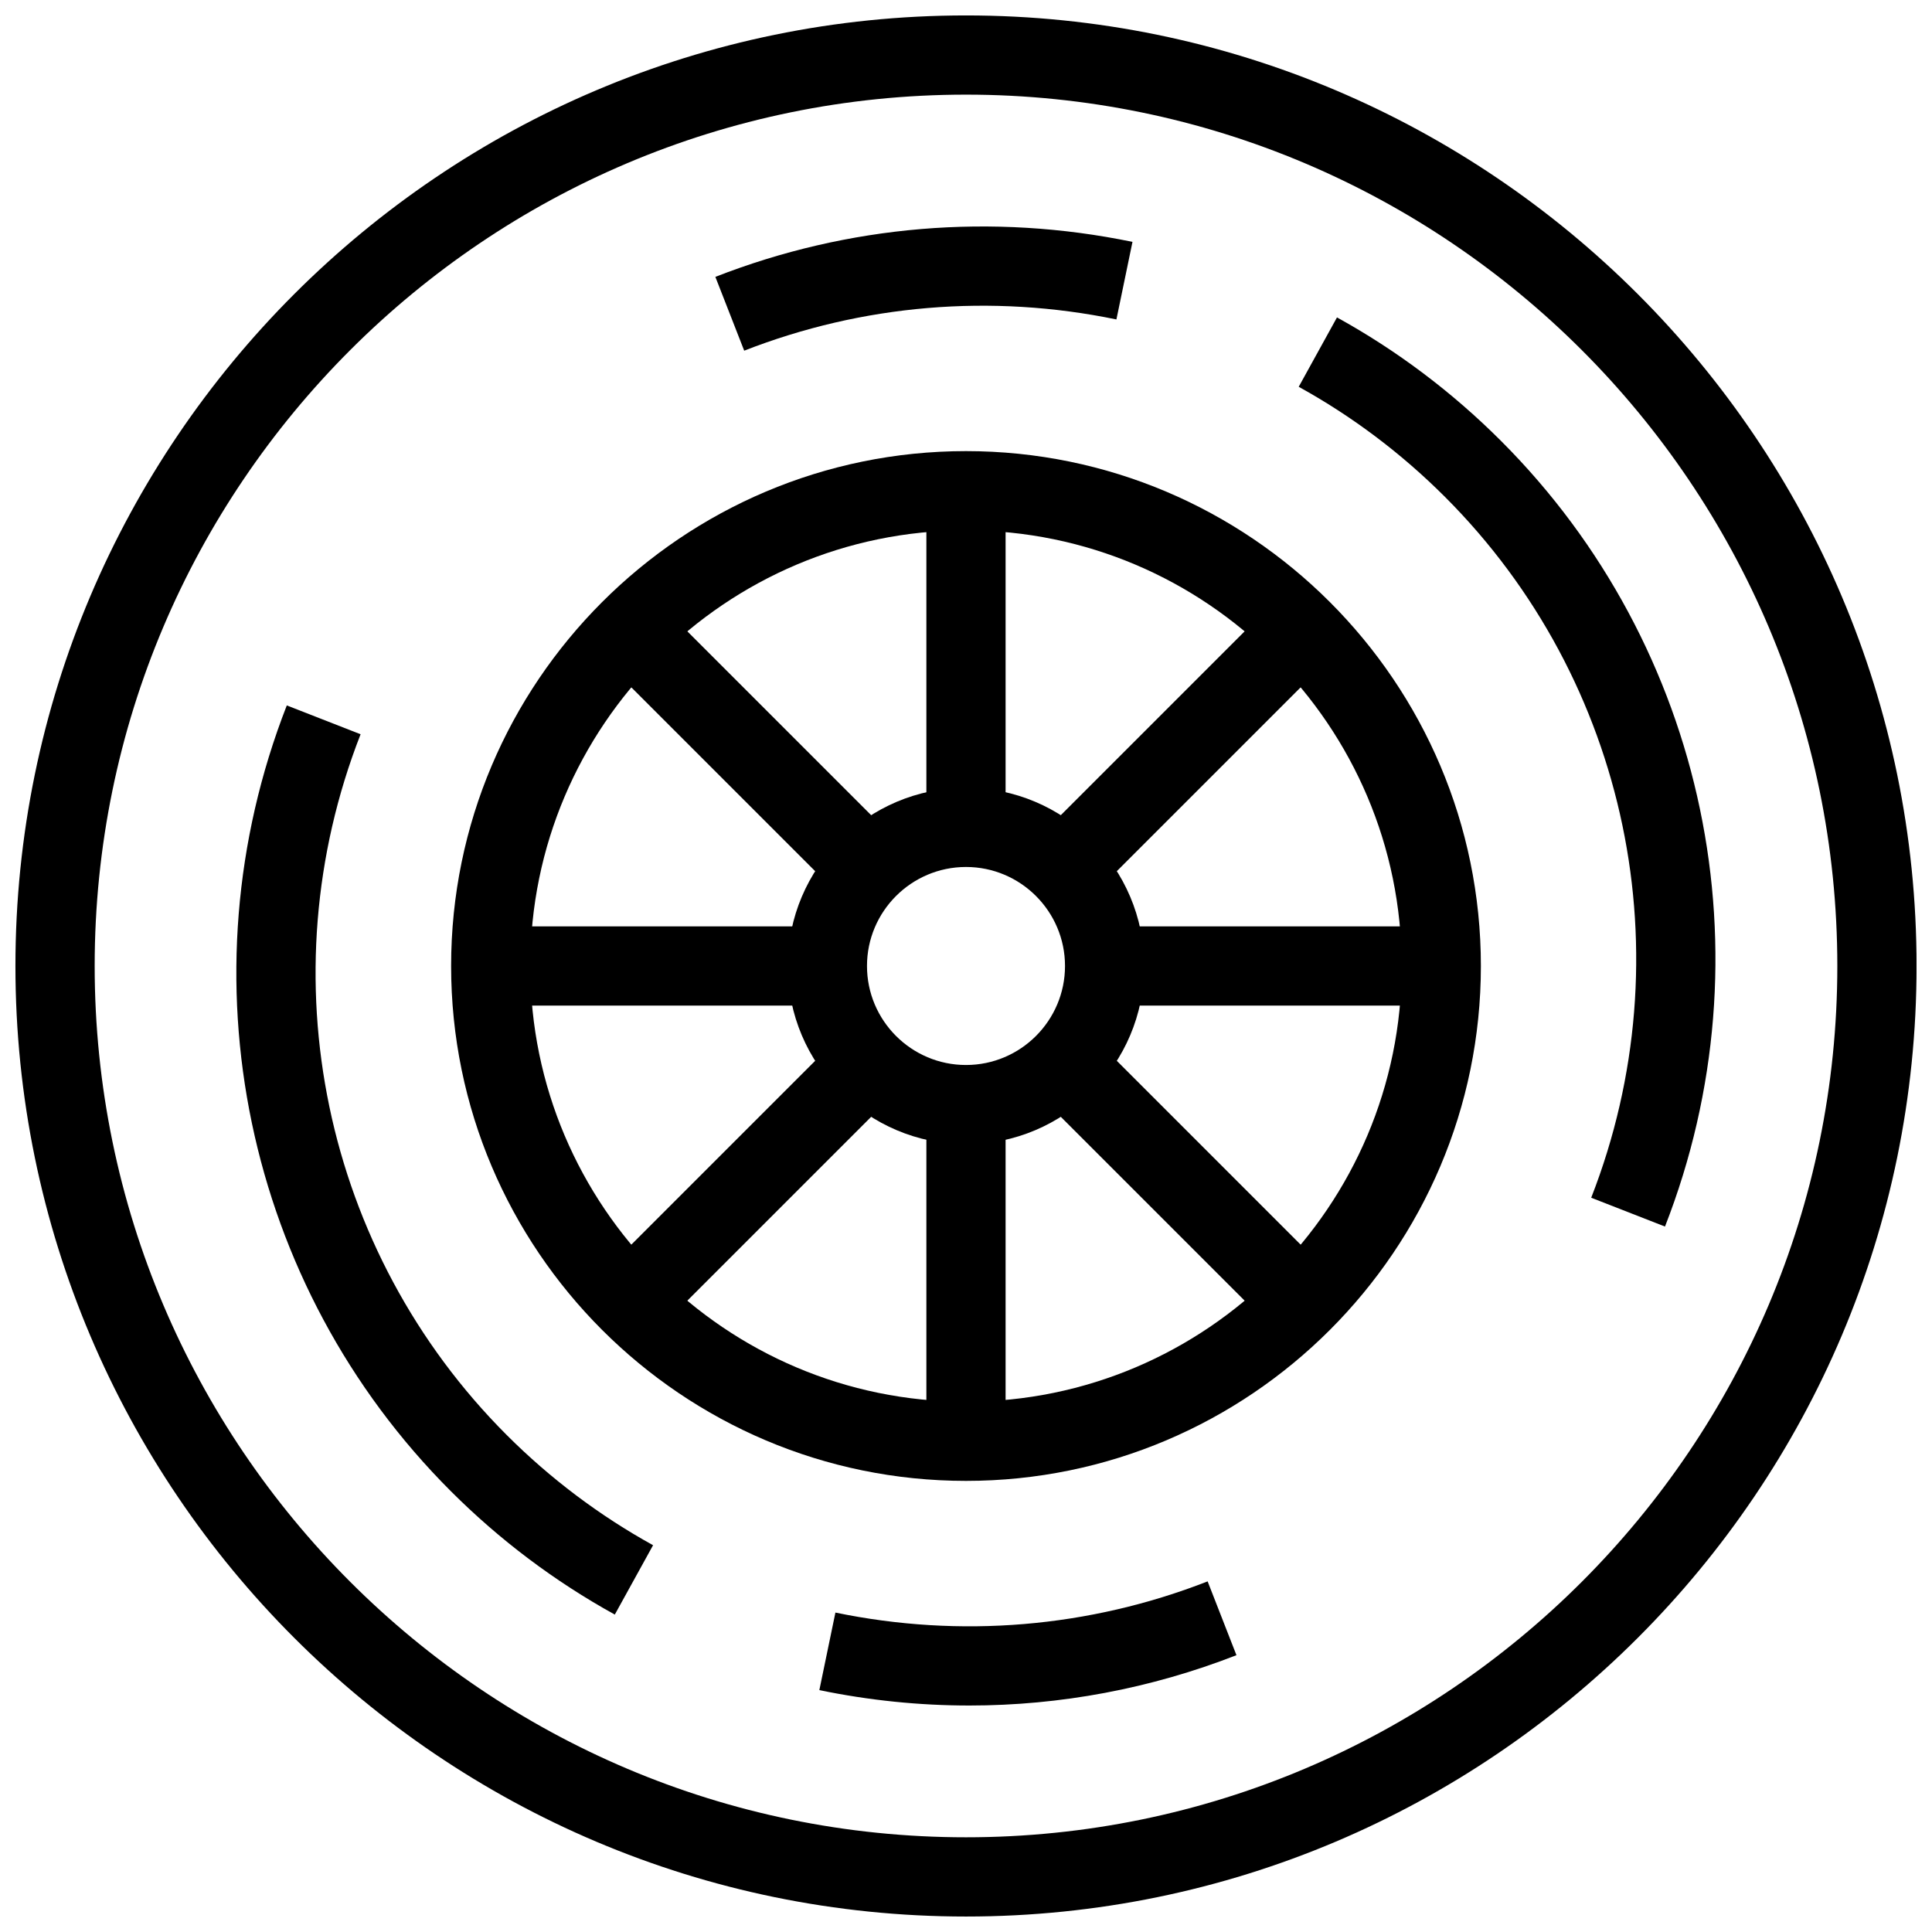
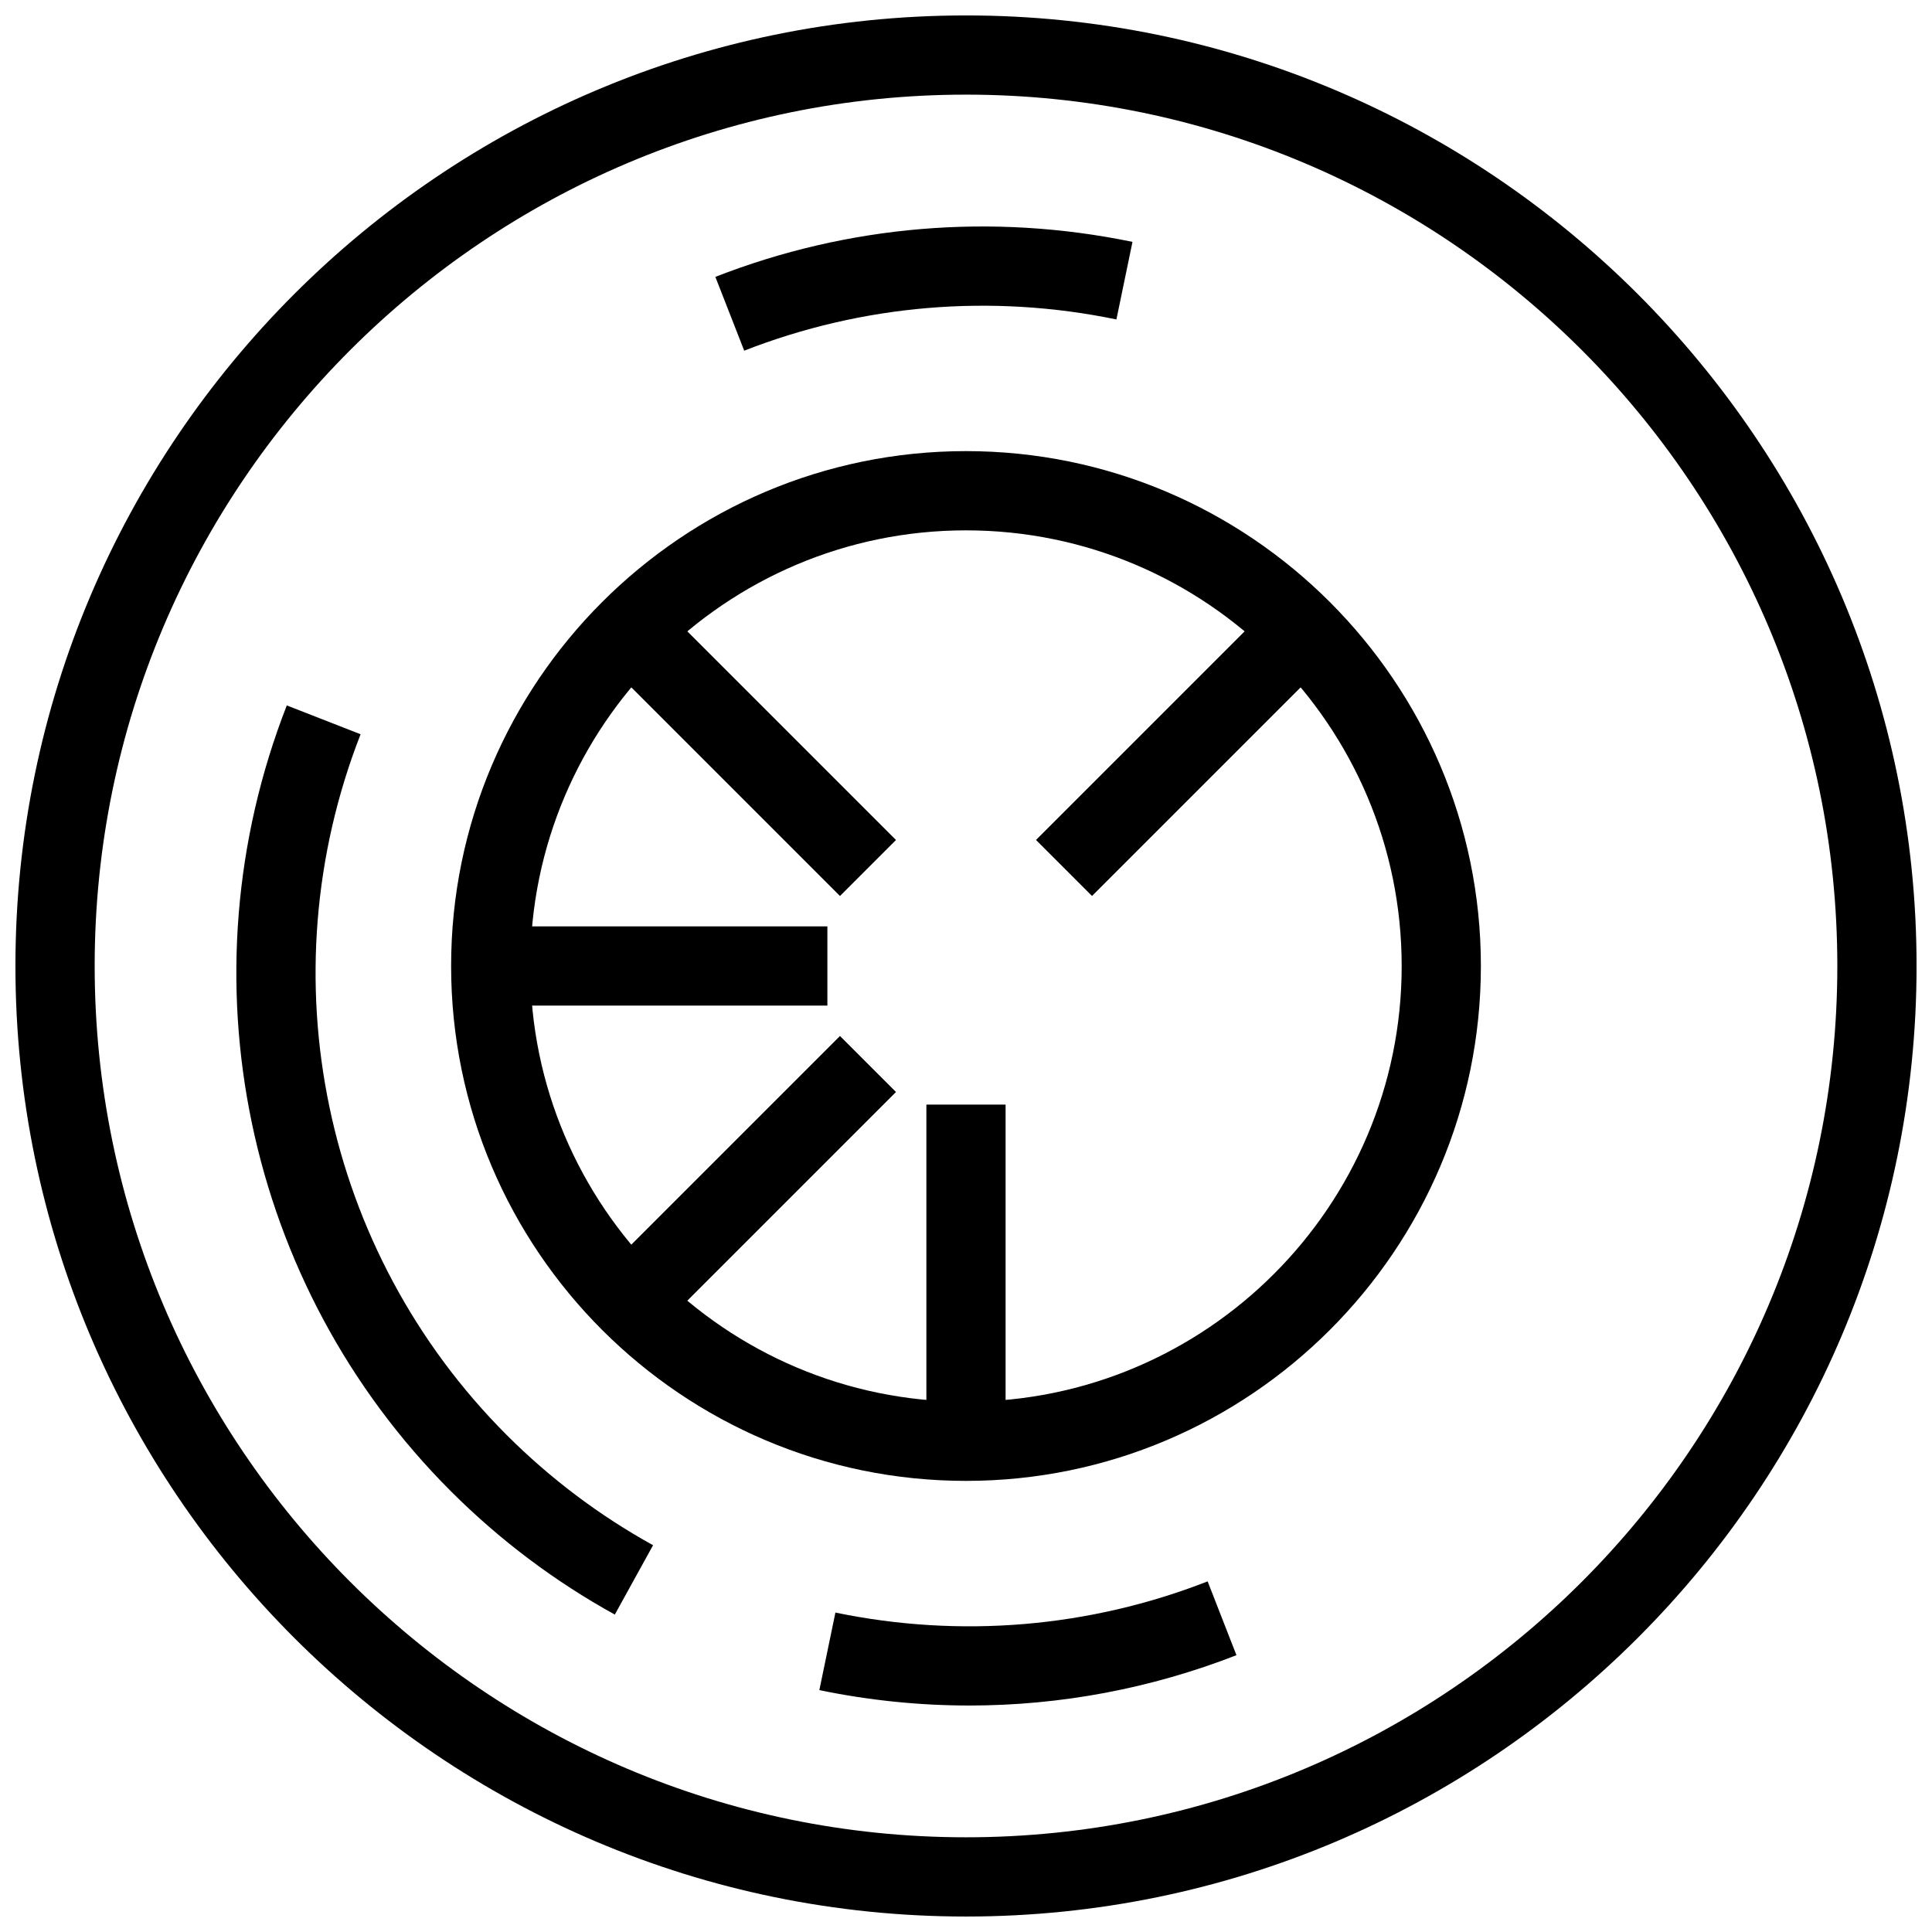
<svg xmlns="http://www.w3.org/2000/svg" width="800px" height="800px" version="1.1" viewBox="144 144 512 512">
  <defs>
    <clipPath id="a">
      <path d="m148.09 148.09h503.81v503.81h-503.81z" />
    </clipPath>
  </defs>
  <g clip-path="url(#a)">
    <path d="m400 651.9c-138.9 0-251.91-113-251.91-251.9 0-138.9 113-251.91 251.91-251.91 138.9 0 251.91 113 251.91 251.91-0.004 138.9-113.01 251.9-251.91 251.9zm0-482.82c-127.33 0-230.91 103.59-230.91 230.91s103.59 230.91 230.91 230.91 230.91-103.59 230.91-230.91c-0.004-127.33-103.59-230.91-230.91-230.91z" />
  </g>
-   <path d="m341.22 236.93-7.641-19.555c35.184-13.754 73.395-16.957 110.54-9.273l-4.258 20.555c-33.137-6.852-67.246-3.988-98.637 8.273z" />
-   <path d="m585.24 469.05-19.555-7.637c25.086-64.203 9.875-137.11-38.75-185.73-11.551-11.547-24.594-21.363-38.762-29.18l10.141-18.383c15.902 8.77 30.523 19.781 43.469 32.723 54.52 54.523 71.582 136.25 43.457 208.21z" />
+   <path d="m341.22 236.93-7.641-19.555c35.184-13.754 73.395-16.957 110.54-9.273l-4.258 20.555c-33.137-6.852-67.246-3.988-98.637 8.273" />
  <path d="m400.89 595.98c-13.266 0-26.574-1.355-39.754-4.082l4.258-20.551c33.125 6.856 67.238 4.004 98.641-8.266l7.637 19.559c-22.699 8.855-46.668 13.34-70.781 13.34z" />
  <path d="m306.93 571.88c-15.906-8.77-30.527-19.781-43.469-32.715-54.52-54.523-71.578-136.25-43.457-208.22l19.555 7.641c-25.086 64.199-9.875 137.11 38.746 185.73 11.547 11.539 24.594 21.359 38.766 29.184z" />
  <path d="m400 536.45c-75.234 0-136.45-61.207-136.45-136.45 0-75.234 61.211-136.45 136.45-136.45 75.234 0 136.45 61.211 136.45 136.45-0.004 75.242-61.215 136.45-136.45 136.45zm0-251.9c-63.664 0-115.46 51.793-115.46 115.46s51.793 115.46 115.46 115.46 115.46-51.793 115.46-115.46c-0.004-63.664-51.793-115.46-115.46-115.46z" />
-   <path d="m400 447.23c-26.039 0-47.23-21.188-47.23-47.23 0-26.039 21.191-47.23 47.23-47.23s47.23 21.191 47.23 47.23c0 26.043-21.191 47.23-47.23 47.23zm0-73.473c-14.469 0-26.238 11.77-26.238 26.238s11.77 26.238 26.238 26.238 26.238-11.77 26.238-26.238c0-14.465-11.77-26.238-26.238-26.238z" />
  <path d="m274.05 389.5h89.215v20.992h-89.215z" />
-   <path d="m436.73 389.5h89.215v20.992h-89.215z" />
-   <path d="m389.5 274.05h20.992v89.215h-20.992z" />
  <path d="m389.5 436.73h20.992v89.215h-20.992z" />
  <path d="m366.6 418.55 14.844 14.844-63.086 63.086-14.844-14.844z" />
  <path d="m481.64 303.51 14.844 14.844-63.086 63.086-14.844-14.844z" />
  <path d="m318.36 303.52 63.086 63.086-14.844 14.844-63.086-63.086z" />
-   <path d="m433.39 418.55 63.086 63.086-14.844 14.844-63.086-63.086z" />
</svg>